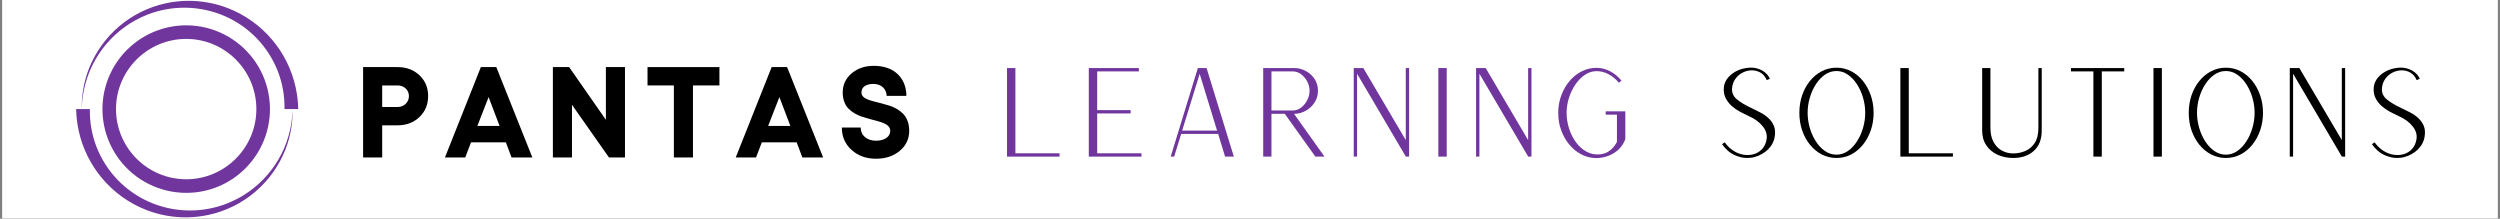
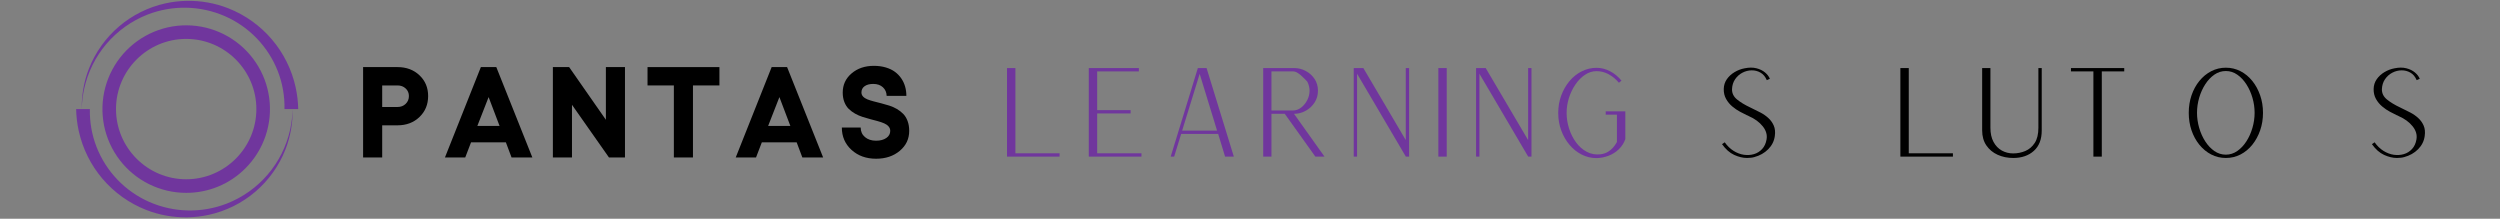
<svg xmlns="http://www.w3.org/2000/svg" height="700" preserveAspectRatio="xMidYMid meet" version="1.2" viewBox="0 0 6000 525" width="8000" zoomAndPan="magnify">
  <rect x="0" y="0" width="6000" height="525" fill="#808080" stroke="none" />
  <defs>
    <clipPath id="ab7bb418de">
-       <path d="M 5.703 0 L 5994.297 0 L 5994.297 524 L 5.703 524 Z M 5.703 0" />
-     </clipPath>
+       </clipPath>
    <clipPath id="31ee0ce189">
      <path d="M 196 1 L 715.723 1 L 715.723 262 L 196 262 Z M 196 1" />
    </clipPath>
    <clipPath id="83663f2449">
      <path d="M 182.738 261 L 703 261 L 703 522 L 182.738 522 Z M 182.738 261" />
    </clipPath>
  </defs>
  <g id="7b7a72d0fc">
    <g clip-path="url(#ab7bb418de)" clip-rule="nonzero">
      <path d="M 5.703 0 L 5994.297 0 L 5994.297 524 L 5.703 524 Z M 5.703 0" style="stroke:none;fill-rule:nonzero;fill:#ffffff;fill-opacity:1;" />
      <path d="M 5.703 0 L 5994.297 0 L 5994.297 524 L 5.703 524 Z M 5.703 0" style="stroke:none;fill-rule:nonzero;fill:#ffffff;fill-opacity:1;" />
    </g>
    <path d="M 446.848 462.84 C 443.012 462.84 439.176 462.727 435.344 462.508 C 431.508 462.285 427.688 461.957 423.875 461.52 C 420.059 461.078 416.262 460.531 412.48 459.875 C 408.699 459.219 404.938 458.453 401.199 457.582 C 397.461 456.707 393.75 455.73 390.07 454.645 C 386.387 453.562 382.738 452.371 379.125 451.078 C 375.512 449.785 371.938 448.387 368.402 446.891 C 364.867 445.391 361.379 443.793 357.938 442.094 C 354.496 440.395 351.102 438.602 347.766 436.707 C 344.426 434.816 341.141 432.828 337.914 430.75 C 334.688 428.668 331.527 426.496 328.426 424.234 C 325.324 421.973 322.289 419.625 319.32 417.191 C 316.355 414.754 313.461 412.234 310.637 409.633 C 307.812 407.031 305.066 404.352 302.398 401.594 C 299.73 398.836 297.141 396.004 294.633 393.094 C 292.129 390.188 289.707 387.211 287.367 384.168 C 285.031 381.121 282.785 378.012 280.625 374.836 C 278.469 371.66 276.402 368.43 274.43 365.137 C 272.457 361.844 270.578 358.496 268.797 355.098 C 267.016 351.695 265.336 348.246 263.75 344.75 C 262.168 341.254 260.684 337.715 259.301 334.133 C 257.922 330.551 256.645 326.934 255.469 323.277 C 254.297 319.625 253.227 315.938 252.266 312.223 C 251.301 308.508 250.445 304.766 249.699 301 C 248.949 297.234 248.309 293.453 247.777 289.652 C 247.246 285.852 246.824 282.035 246.512 278.211 C 246.195 274.383 245.992 270.551 245.898 266.715 C 245.805 262.879 245.82 259.039 245.949 255.203 C 246.074 251.367 246.309 247.539 246.656 243.715 C 247 239.891 247.453 236.082 248.02 232.285 C 248.582 228.488 249.254 224.711 250.035 220.949 C 250.812 217.191 251.699 213.461 252.695 209.75 C 253.688 206.043 254.789 202.367 255.992 198.723 C 257.195 195.078 258.504 191.469 259.914 187.898 C 261.328 184.332 262.84 180.805 264.453 177.32 C 266.066 173.836 267.777 170.402 269.586 167.02 C 271.395 163.633 273.301 160.301 275.301 157.027 C 277.301 153.75 279.395 150.535 281.582 147.379 C 283.766 144.223 286.039 141.129 288.402 138.105 C 290.762 135.078 293.207 132.121 295.738 129.238 C 298.27 126.352 300.883 123.539 303.574 120.805 C 306.27 118.066 309.035 115.41 311.879 112.832 C 314.727 110.254 317.641 107.762 320.629 105.352 C 323.617 102.938 326.668 100.617 329.789 98.379 C 332.91 96.145 336.094 94 339.336 91.945 C 342.578 89.895 345.879 87.934 349.234 86.07 C 352.59 84.207 355.996 82.438 359.453 80.77 C 362.91 79.102 366.41 77.531 369.957 76.062 C 373.504 74.594 377.09 73.227 380.715 71.965 C 384.34 70.699 387.996 69.543 391.688 68.488 C 395.379 67.434 399.098 66.488 402.844 65.648 C 406.59 64.805 410.355 64.074 414.141 63.449 C 417.93 62.824 421.73 62.309 425.547 61.898 C 429.367 61.492 433.191 61.195 437.023 61.008 C 440.859 60.82 444.695 60.738 448.535 60.773 C 452.371 60.805 456.207 60.945 460.039 61.195 C 463.867 61.449 467.688 61.809 471.496 62.277 C 475.309 62.75 479.102 63.328 482.879 64.016 C 486.652 64.703 490.406 65.496 494.137 66.398 C 497.871 67.301 501.57 68.309 505.246 69.426 C 508.918 70.539 512.559 71.758 516.16 73.082 C 519.766 74.402 523.328 75.828 526.848 77.355 C 530.371 78.883 533.844 80.508 537.273 82.234 C 540.703 83.961 544.078 85.785 547.402 87.703 C 550.727 89.625 553.996 91.637 557.203 93.742 C 560.414 95.852 563.559 98.047 566.641 100.332 C 569.727 102.621 572.738 104.992 575.688 107.453 C 578.633 109.914 581.508 112.453 584.309 115.078 C 587.113 117.703 589.836 120.406 592.484 123.184 C 595.129 125.965 597.695 128.82 600.18 131.746 C 602.66 134.672 605.059 137.668 607.371 140.734 C 609.684 143.797 611.902 146.926 614.035 150.117 C 616.168 153.309 618.207 156.559 620.156 159.867 C 622.102 163.176 623.953 166.539 625.707 169.953 C 627.457 173.367 629.113 176.832 630.668 180.34 C 632.223 183.848 633.68 187.398 635.031 190.992 C 636.383 194.586 637.629 198.215 638.773 201.879 C 639.918 205.543 640.957 209.234 641.891 212.961 C 642.824 216.684 643.648 220.43 644.367 224.203 C 645.082 227.973 645.691 231.762 646.195 235.566 C 646.695 239.371 647.086 243.191 647.367 247.02 C 647.652 250.848 647.824 254.68 647.887 258.516 C 647.949 262.355 647.902 266.191 647.746 270.027 C 647.586 273.863 647.32 277.691 646.945 281.512 C 646.57 285.332 646.082 289.137 645.488 292.93 C 644.895 296.723 644.191 300.496 643.383 304.246 C 642.57 308 641.652 311.727 640.629 315.426 C 639.605 319.125 638.477 322.793 637.242 326.426 C 636.008 330.062 634.672 333.656 633.23 337.215 C 631.793 340.773 630.25 344.289 628.609 347.758 C 626.969 351.23 625.23 354.648 623.391 358.02 C 621.555 361.391 619.625 364.703 617.598 367.965 C 615.57 371.223 613.449 374.422 611.238 377.562 C 609.031 380.699 606.73 383.773 604.344 386.781 C 601.957 389.785 599.488 392.723 596.934 395.586 C 594.379 398.453 591.746 401.242 589.031 403.957 C 584.383 408.629 579.52 413.059 574.438 417.246 C 569.352 421.438 564.074 425.367 558.602 429.031 C 553.129 432.699 547.488 436.09 541.68 439.195 C 535.871 442.305 529.926 445.121 523.84 447.641 C 517.75 450.164 511.555 452.375 505.25 454.285 C 498.945 456.191 492.559 457.781 486.098 459.059 C 479.633 460.336 473.125 461.289 466.566 461.918 C 460.008 462.551 453.438 462.855 446.848 462.84 Z M 446.848 93.375 C 353.98 93.375 278.422 168.934 278.422 261.801 C 278.422 354.668 353.98 430.227 446.848 430.227 C 539.715 430.227 615.273 354.668 615.273 261.801 C 615.273 168.934 539.691 93.375 446.848 93.375 Z M 446.848 93.375" style="stroke:none;fill-rule:nonzero;fill:#70369d;fill-opacity:1;" />
    <g clip-path="url(#31ee0ce189)" clip-rule="nonzero">
      <path d="M 196.219 261.801 C 195.887 245.254 197.156 228.828 200.027 212.527 C 202.918 196.16 207.387 180.234 213.43 164.754 C 215.348 159.875 217.414 155.059 219.625 150.309 C 221.836 145.555 224.195 140.879 226.695 136.27 C 229.191 131.664 231.832 127.137 234.609 122.691 C 237.387 118.246 240.297 113.891 243.34 109.621 C 246.387 105.355 249.559 101.184 252.855 97.113 C 256.156 93.039 259.578 89.07 263.121 85.211 C 266.664 81.348 270.32 77.598 274.094 73.957 C 277.867 70.32 281.75 66.801 285.738 63.398 C 289.727 59.996 293.816 56.723 298.004 53.574 C 302.195 50.422 306.477 47.402 310.852 44.516 C 315.227 41.629 319.684 38.879 324.23 36.266 C 328.773 33.652 333.391 31.18 338.086 28.848 C 342.781 26.516 347.543 24.332 352.371 22.293 C 357.199 20.254 362.086 18.363 367.031 16.625 C 371.977 14.887 376.969 13.301 382.012 11.867 C 387.055 10.434 392.133 9.156 397.254 8.035 C 413.918 4.379 430.773 2.383 447.828 2.043 C 464.883 1.707 481.809 3.031 498.602 6.02 C 515.504 9.012 531.949 13.637 547.934 19.891 C 552.969 21.875 557.938 24.008 562.84 26.293 C 567.742 28.582 572.574 31.016 577.328 33.598 C 582.082 36.18 586.75 38.906 591.34 41.777 C 595.926 44.645 600.418 47.652 604.82 50.797 C 609.227 53.941 613.527 57.219 617.727 60.625 C 621.93 64.035 626.023 67.57 630.008 71.23 C 633.992 74.887 637.863 78.668 641.617 82.562 C 645.367 86.461 649 90.469 652.508 94.586 C 656.016 98.707 659.391 102.93 662.641 107.254 C 665.891 111.582 669.004 116.004 671.98 120.52 C 674.957 125.039 677.793 129.645 680.488 134.336 C 683.184 139.027 685.734 143.793 688.137 148.641 C 690.539 153.488 692.789 158.406 694.891 163.391 C 696.992 168.379 698.938 173.422 700.73 178.527 C 702.523 183.633 704.156 188.789 705.633 193.992 C 707.109 199.199 708.422 204.445 709.578 209.73 C 713.316 226.887 715.367 244.246 715.723 261.801 L 682.758 261.801 C 683.102 246.301 681.934 230.918 679.246 215.648 C 676.559 200.379 672.41 185.52 666.801 171.066 C 663.949 163.77 660.75 156.625 657.199 149.641 C 653.648 142.656 649.762 135.863 645.543 129.262 C 641.328 122.66 636.797 116.277 631.953 110.121 C 627.109 103.961 621.973 98.055 616.551 92.402 C 611.125 86.746 605.438 81.371 599.488 76.273 C 593.535 71.18 587.348 66.387 580.926 61.898 C 574.504 57.41 567.879 53.246 561.047 49.406 C 554.219 45.57 547.215 42.074 540.043 38.922 C 532.742 35.727 525.301 32.895 517.723 30.426 C 510.145 27.957 502.461 25.867 494.68 24.156 C 486.895 22.441 479.043 21.113 471.129 20.172 C 463.215 19.23 455.273 18.676 447.305 18.516 C 439.336 18.352 431.379 18.578 423.434 19.195 C 415.484 19.816 407.59 20.82 399.742 22.215 C 391.895 23.605 384.133 25.383 376.461 27.535 C 368.785 29.691 361.238 32.219 353.812 35.113 C 349.09 36.965 344.43 38.961 339.828 41.102 C 335.23 43.238 330.699 45.52 326.238 47.934 C 321.777 50.352 317.398 52.902 313.094 55.586 C 308.789 58.273 304.574 61.086 300.441 64.031 C 296.312 66.973 292.273 70.043 288.332 73.23 C 284.387 76.422 280.547 79.734 276.805 83.16 C 273.066 86.586 269.434 90.125 265.91 93.773 C 262.387 97.422 258.98 101.176 255.688 105.035 C 252.395 108.895 249.223 112.848 246.172 116.902 C 243.121 120.953 240.195 125.098 237.402 129.328 C 234.605 133.562 231.941 137.875 229.406 142.27 C 226.875 146.664 224.48 151.133 222.223 155.676 C 219.965 160.219 217.848 164.824 215.871 169.496 C 213.895 174.168 212.066 178.898 210.379 183.684 C 208.691 188.465 207.156 193.297 205.766 198.176 C 204.375 203.055 203.137 207.973 202.047 212.926 C 198.52 229.027 196.574 245.32 196.219 261.801 Z M 196.219 261.801" style="stroke:none;fill-rule:nonzero;fill:#70369d;fill-opacity:1;" />
    </g>
    <g clip-path="url(#83663f2449)" clip-rule="nonzero">
      <path d="M 702.227 261.801 C 702.559 278.352 701.289 294.773 698.418 311.074 C 695.527 327.441 691.059 343.367 685.016 358.852 C 683.098 363.727 681.035 368.543 678.82 373.293 C 676.609 378.047 674.254 382.727 671.754 387.332 C 669.254 391.938 666.617 396.465 663.84 400.91 C 661.062 405.355 658.152 409.711 655.109 413.98 C 652.062 418.246 648.891 422.414 645.594 426.488 C 642.293 430.559 638.871 434.527 635.328 438.391 C 631.789 442.254 628.129 446.004 624.355 449.641 C 620.586 453.281 616.703 456.801 612.715 460.199 C 608.727 463.602 604.637 466.875 600.449 470.027 C 596.262 473.176 591.98 476.195 587.605 479.082 C 583.23 481.969 578.773 484.723 574.23 487.336 C 569.688 489.949 565.066 492.422 560.375 494.754 C 555.68 497.086 550.918 499.27 546.09 501.309 C 541.262 503.348 536.375 505.238 531.43 506.977 C 526.484 508.715 521.492 510.301 516.453 511.734 C 511.41 513.168 506.328 514.449 501.211 515.57 C 484.547 519.223 467.691 521.219 450.637 521.559 C 433.582 521.898 416.656 520.574 399.863 517.586 C 382.961 514.594 366.516 509.969 350.531 503.711 C 345.496 501.73 340.527 499.598 335.621 497.309 C 330.719 495.023 325.891 492.59 321.137 490.008 C 316.379 487.426 311.711 484.699 307.121 481.828 C 302.535 478.961 298.039 475.953 293.637 472.809 C 289.234 469.664 284.93 466.387 280.73 462.98 C 276.527 459.57 272.434 456.039 268.449 452.379 C 264.461 448.719 260.594 444.941 256.84 441.043 C 253.086 437.148 249.453 433.141 245.945 429.02 C 242.438 424.902 239.059 420.68 235.812 416.352 C 232.562 412.023 229.449 407.602 226.473 403.086 C 223.492 398.566 220.656 393.965 217.961 389.273 C 215.266 384.582 212.715 379.812 210.312 374.965 C 207.91 370.117 205.656 365.199 203.555 360.215 C 201.453 355.227 199.508 350.184 197.715 345.078 C 195.922 339.973 194.289 334.816 192.812 329.609 C 191.336 324.406 190.023 319.16 188.867 313.875 C 185.129 296.715 183.078 279.359 182.723 261.801 L 215.688 261.801 C 215.344 277.301 216.512 292.688 219.199 307.953 C 221.887 323.223 226.035 338.086 231.645 352.535 C 234.496 359.836 237.695 366.977 241.246 373.961 C 244.797 380.941 248.68 387.738 252.895 394.34 C 257.113 400.941 261.641 407.32 266.484 413.48 C 271.328 419.637 276.461 425.543 281.883 431.199 C 287.305 436.852 292.992 442.227 298.941 447.324 C 304.895 452.422 311.078 457.215 317.5 461.703 C 323.918 466.191 330.543 470.355 337.375 474.195 C 344.203 478.035 351.203 481.527 358.375 484.68 C 365.676 487.879 373.117 490.711 380.695 493.176 C 388.27 495.641 395.953 497.73 403.734 499.445 C 411.52 501.156 419.367 502.484 427.281 503.426 C 435.191 504.367 443.133 504.922 451.102 505.086 C 459.07 505.246 467.023 505.02 474.969 504.402 C 482.914 503.785 490.812 502.777 498.656 501.387 C 506.504 499.992 514.266 498.219 521.938 496.066 C 529.609 493.91 537.156 491.387 544.582 488.488 C 549.305 486.637 553.969 484.641 558.566 482.504 C 563.168 480.367 567.699 478.09 572.16 475.672 C 576.621 473.258 581.004 470.707 585.309 468.023 C 589.613 465.34 593.832 462.523 597.965 459.582 C 602.098 456.637 606.137 453.57 610.082 450.379 C 614.023 447.188 617.867 443.879 621.609 440.453 C 625.352 437.027 628.984 433.488 632.508 429.84 C 636.031 426.191 639.441 422.438 642.734 418.578 C 646.031 414.719 649.203 410.766 652.254 406.711 C 655.309 402.66 658.23 398.516 661.027 394.285 C 663.828 390.051 666.492 385.738 669.023 381.34 C 671.559 376.945 673.953 372.477 676.215 367.934 C 678.473 363.391 680.59 358.785 682.566 354.113 C 684.543 349.438 686.375 344.711 688.062 339.926 C 689.75 335.141 691.289 330.309 692.68 325.43 C 694.066 320.551 695.309 315.633 696.398 310.68 C 699.926 294.574 701.871 278.281 702.227 261.801 Z M 702.227 261.801" style="stroke:none;fill-rule:nonzero;fill:#70369d;fill-opacity:1;" />
    </g>
    <g style="fill:#000000;fill-opacity:1;">
      <g transform="translate(854.947, 377.92)">
        <path d="M 99.062 -216.891 C 120.344 -216.891 137.914 -210.332 151.781 -197.219 C 165.645 -184.113 172.578 -167.531 172.578 -147.469 C 172.578 -127.195 165.645 -110.406 151.781 -97.094 C 137.914 -83.789 120.344 -77.141 99.062 -77.141 L 62.312 -77.141 L 62.312 0 L 16.484 0 L 16.484 -216.891 Z M 99.062 -121.141 C 106.926 -121.141 113.453 -123.633 118.641 -128.625 C 123.836 -133.625 126.438 -139.906 126.438 -147.469 C 126.438 -154.727 123.836 -160.773 118.641 -165.609 C 113.453 -170.453 106.926 -172.875 99.062 -172.875 L 62.312 -172.875 L 62.312 -121.141 Z M 99.062 -121.141" style="stroke:none" />
      </g>
    </g>
    <g style="fill:#000000;fill-opacity:1;">
      <g transform="translate(1066.052, 377.92)">
        <path d="M 161.688 0 L 148.062 -36.297 L 64.438 -36.297 L 50.516 0 L 1.812 0 L 88.031 -216.891 L 125.078 -216.891 L 211.594 0 Z M 79.562 -75.625 L 132.938 -75.625 L 106.625 -144.891 Z M 79.562 -75.625" style="stroke:none" />
      </g>
    </g>
    <g style="fill:#000000;fill-opacity:1;">
      <g transform="translate(1310.429, 377.92)">
        <path d="M 16.484 -216.891 L 55.5 -216.891 L 143.688 -90.438 L 143.688 -216.891 L 189.516 -216.891 L 189.516 0 L 151.094 0 L 62.312 -126.438 L 62.312 0 L 16.484 0 Z M 16.484 -216.891" style="stroke:none" />
      </g>
    </g>
    <g style="fill:#000000;fill-opacity:1;">
      <g transform="translate(1547.245, 377.92)">
        <path d="M 179.375 -216.891 L 179.375 -172.875 L 115.859 -172.875 L 115.859 0 L 70.031 0 L 70.031 -172.875 L 6.812 -172.875 L 6.812 -216.891 Z M 179.375 -216.891" style="stroke:none" />
      </g>
    </g>
    <g style="fill:#000000;fill-opacity:1;">
      <g transform="translate(1763.945, 377.92)">
        <path d="M 161.688 0 L 148.062 -36.297 L 64.438 -36.297 L 50.516 0 L 1.812 0 L 88.031 -216.891 L 125.078 -216.891 L 211.594 0 Z M 79.562 -75.625 L 132.938 -75.625 L 106.625 -144.891 Z M 79.562 -75.625" style="stroke:none" />
      </g>
    </g>
    <g style="fill:#000000;fill-opacity:1;">
      <g transform="translate(2008.323, 377.92)">
        <path d="M 94.219 3.031 C 70.531 3.031 50.922 -4.023 35.391 -18.141 C 19.859 -32.266 12.094 -50.164 12.094 -71.844 L 57.328 -71.844 C 57.328 -62.363 60.754 -54.723 67.609 -48.922 C 74.461 -43.129 83.332 -40.234 94.219 -40.234 C 104.301 -40.234 112.492 -42.398 118.797 -46.734 C 125.098 -51.066 128.25 -56.766 128.25 -63.828 C 128.25 -67.859 126.938 -71.383 124.312 -74.406 C 121.695 -77.438 118.195 -79.91 113.812 -81.828 C 109.426 -83.742 104.383 -85.484 98.688 -87.047 C 92.988 -88.609 86.988 -90.219 80.688 -91.875 C 74.383 -93.539 68.082 -95.379 61.781 -97.391 C 55.477 -99.41 49.477 -102.035 43.781 -105.266 C 38.082 -108.492 33.039 -112.25 28.656 -116.531 C 24.27 -120.82 20.766 -126.316 18.141 -133.016 C 15.523 -139.723 14.219 -147.312 14.219 -155.781 C 14.219 -174.332 21.301 -189.656 35.469 -201.75 C 49.633 -213.852 67.457 -219.906 88.938 -219.906 C 99.32 -219.906 108.848 -218.617 117.516 -216.047 C 126.191 -213.484 133.551 -209.957 139.594 -205.469 C 145.645 -200.977 150.738 -195.68 154.875 -189.578 C 159.008 -183.484 162.055 -176.93 164.016 -169.922 C 165.984 -162.91 166.969 -155.523 166.969 -147.766 L 119.641 -147.766 C 119.43 -156.234 116.426 -163.141 110.625 -168.484 C 104.832 -173.828 97.098 -176.5 87.422 -176.5 C 78.742 -176.5 71.859 -174.68 66.766 -171.047 C 61.68 -167.422 59.141 -162.43 59.141 -156.078 C 59.141 -152.254 60.445 -148.953 63.062 -146.172 C 65.688 -143.398 69.219 -141.129 73.656 -139.359 C 78.094 -137.598 83.16 -135.988 88.859 -134.531 C 94.555 -133.07 100.578 -131.535 106.922 -129.922 C 113.273 -128.305 119.629 -126.488 125.984 -124.469 C 132.336 -122.457 138.363 -119.785 144.062 -116.453 C 149.758 -113.129 154.828 -109.223 159.266 -104.734 C 163.703 -100.242 167.227 -94.52 169.844 -87.562 C 172.469 -80.613 173.781 -72.703 173.781 -63.828 C 173.781 -44.566 166.242 -28.609 151.172 -15.953 C 136.098 -3.297 117.113 3.031 94.219 3.031 Z M 94.219 3.031" style="stroke:none" />
      </g>
    </g>
    <g style="fill:#70369d;fill-opacity:1;">
      <g transform="translate(2387.236, 375.895)">
        <path d="M 29.609 0 L 29.609 -212.547 L 49.734 -212.547 L 49.734 -8 L 155.703 -8 L 155.703 0 Z M 29.609 0" style="stroke:none" />
      </g>
    </g>
    <g style="fill:#70369d;fill-opacity:1;">
      <g transform="translate(2583.497, 375.895)">
        <path d="M 29.609 0 L 29.609 -212.547 L 149.781 -212.547 L 149.781 -204.547 L 49.734 -204.547 L 49.734 -111.594 L 129.953 -111.594 L 129.953 -103.609 L 49.734 -103.609 L 49.734 -8 L 156 -8 L 156 0 Z M 29.609 0" style="stroke:none" />
      </g>
    </g>
    <g style="fill:#70369d;fill-opacity:1;">
      <g transform="translate(2780.053, 375.895)">
        <path d="M 29.609 0 L 94.719 -212.25 L 94.719 -212.547 L 115.734 -212.547 L 181.156 0 L 160.141 0 L 143.562 -54.469 L 54.766 -54.469 L 37.891 0 Z M 57.125 -62.453 L 140.906 -62.453 L 99.172 -198.625 Z M 57.125 -62.453" style="stroke:none" />
      </g>
    </g>
    <g style="fill:#70369d;fill-opacity:1;">
      <g transform="translate(3002.067, 375.895)">
-         <path d="M 29.609 0 L 29.609 -212.547 L 104.203 -212.547 C 113.867 -212.547 123.039 -210.223 131.719 -205.578 C 140.406 -200.941 147.461 -194.578 152.891 -186.484 C 158.316 -178.398 161.031 -168.93 161.031 -158.078 C 161.031 -147.617 158.316 -138.191 152.891 -129.797 C 147.461 -121.41 140.359 -114.801 131.578 -109.969 C 122.797 -105.133 113.473 -102.719 103.609 -102.719 L 176.719 0 L 154.812 0 L 81.406 -102.719 L 49.438 -102.719 L 49.438 0 Z M 49.438 -110.703 L 100.344 -110.703 C 107.844 -110.703 114.648 -113.07 120.766 -117.812 C 126.891 -122.551 131.773 -128.57 135.422 -135.875 C 139.078 -143.176 140.906 -150.578 140.906 -158.078 C 140.906 -165.578 139.078 -172.879 135.422 -179.984 C 131.773 -187.086 126.891 -192.957 120.766 -197.594 C 114.648 -202.227 107.844 -204.547 100.344 -204.547 L 49.438 -204.547 Z M 49.438 -110.703" style="stroke:none" />
+         <path d="M 29.609 0 L 29.609 -212.547 L 104.203 -212.547 C 113.867 -212.547 123.039 -210.223 131.719 -205.578 C 140.406 -200.941 147.461 -194.578 152.891 -186.484 C 158.316 -178.398 161.031 -168.93 161.031 -158.078 C 161.031 -147.617 158.316 -138.191 152.891 -129.797 C 147.461 -121.41 140.359 -114.801 131.578 -109.969 C 122.797 -105.133 113.473 -102.719 103.609 -102.719 L 176.719 0 L 154.812 0 L 81.406 -102.719 L 49.438 -102.719 L 49.438 0 Z M 49.438 -110.703 L 100.344 -110.703 C 107.844 -110.703 114.648 -113.07 120.766 -117.812 C 126.891 -122.551 131.773 -128.57 135.422 -135.875 C 139.078 -143.176 140.906 -150.578 140.906 -158.078 C 140.906 -165.578 139.078 -172.879 135.422 -179.984 C 114.648 -202.227 107.844 -204.547 100.344 -204.547 L 49.438 -204.547 Z M 49.438 -110.703" style="stroke:none" />
      </g>
    </g>
    <g style="fill:#70369d;fill-opacity:1;">
      <g transform="translate(3219.344, 375.895)">
        <path d="M 29.609 0 L 29.609 -212.547 L 52.688 -212.547 L 154.516 -39.672 L 154.516 -212.547 L 162.516 -212.547 L 162.516 0 L 154.516 0 L 154.516 -0.297 L 37.594 -198.922 L 37.594 0 Z M 29.609 0" style="stroke:none" />
      </g>
    </g>
    <g style="fill:#70369d;fill-opacity:1;">
      <g transform="translate(3422.413, 375.895)">
        <path d="M 29.609 0 L 29.609 -212.547 L 49.734 -212.547 L 49.734 0 Z M 29.609 0" style="stroke:none" />
      </g>
    </g>
    <g style="fill:#70369d;fill-opacity:1;">
      <g transform="translate(3512.995, 375.895)">
        <path d="M 29.609 0 L 29.609 -212.547 L 52.688 -212.547 L 154.516 -39.672 L 154.516 -212.547 L 162.516 -212.547 L 162.516 0 L 154.516 0 L 154.516 -0.297 L 37.594 -198.922 L 37.594 0 Z M 29.609 0" style="stroke:none" />
      </g>
    </g>
    <g style="fill:#70369d;fill-opacity:1;">
      <g transform="translate(3716.063, 375.895)">
        <path d="M 115.734 3.547 C 103.109 3.547 91.219 0.734 80.062 -4.891 C 68.914 -10.516 59.148 -18.305 50.766 -28.266 C 42.379 -38.234 35.77 -49.727 30.938 -62.75 C 26.102 -75.781 23.688 -89.797 23.688 -104.797 C 23.688 -119.785 26.102 -133.789 30.938 -146.812 C 35.77 -159.844 42.379 -171.344 50.766 -181.312 C 59.148 -191.281 68.914 -199.07 80.062 -204.688 C 91.219 -210.312 103.109 -213.125 115.734 -213.125 C 126.586 -213.125 137.242 -210.457 147.703 -205.125 C 158.172 -199.801 167.445 -192.207 175.531 -182.344 L 169.328 -177.312 C 162.023 -186 153.785 -192.805 144.609 -197.734 C 135.43 -202.672 125.805 -205.141 115.734 -205.141 C 105.867 -205.141 96.594 -202.227 87.906 -196.406 C 79.227 -190.582 71.582 -182.836 64.969 -173.172 C 58.363 -163.504 53.188 -152.75 49.438 -140.906 C 45.688 -129.062 43.812 -117.023 43.812 -104.797 C 43.812 -92.16 45.785 -79.676 49.734 -67.344 C 53.68 -55.008 59.254 -43.957 66.453 -34.188 C 73.66 -24.414 82.242 -16.863 92.203 -11.531 C 102.172 -6.207 113.273 -4.238 125.516 -5.625 C 132.617 -6.613 138.633 -8.688 143.562 -11.844 C 148.5 -15 152.492 -18.398 155.547 -22.047 C 158.609 -25.703 160.879 -28.812 162.359 -31.375 C 163.836 -33.938 164.578 -35.219 164.578 -35.219 L 164.578 -100.641 L 137.641 -100.641 L 137.641 -108.641 L 184.719 -108.641 L 184.719 -42.031 C 181.363 -32.562 176.133 -24.422 169.031 -17.609 C 161.926 -10.805 153.734 -5.629 144.453 -2.078 C 135.18 1.473 125.609 3.348 115.734 3.547 Z M 115.734 3.547" style="stroke:none" />
      </g>
    </g>
    <g style="fill:#000000;fill-opacity:1;">
      <g transform="translate(3941.339, 375.895)">
        <path d="" style="stroke:none" />
      </g>
    </g>
    <g style="fill:#000000;fill-opacity:1;">
      <g transform="translate(4109.181, 375.895)">
        <path d="M 83.766 3.25 C 73.898 3.25 63.586 0.785 52.828 -4.141 C 42.078 -9.078 32.363 -17.66 23.688 -29.891 L 30.188 -34.344 C 36.312 -25.656 43.414 -18.797 51.5 -13.766 C 59.594 -8.734 67.879 -5.625 76.359 -4.438 C 84.848 -3.258 92.891 -3.801 100.484 -6.062 C 108.086 -8.332 114.602 -12.426 120.031 -18.344 C 125.457 -24.27 128.961 -31.867 130.547 -41.141 C 132.516 -52.191 129.453 -62.75 121.359 -72.812 C 113.273 -82.883 102.227 -90.977 88.219 -97.094 C 87.426 -97.488 86.633 -97.93 85.844 -98.422 C 85.051 -98.922 84.164 -99.27 83.188 -99.469 C 78.645 -101.633 73.211 -104.395 66.891 -107.75 C 60.578 -111.102 54.41 -115.297 48.391 -120.328 C 42.379 -125.359 37.398 -131.375 33.453 -138.375 C 29.504 -145.383 27.629 -153.43 27.828 -162.516 C 28.023 -171.191 30.488 -178.938 35.219 -185.75 C 39.957 -192.562 46.125 -198.234 53.719 -202.766 C 61.32 -207.305 69.367 -210.367 77.859 -211.953 C 88.516 -214.117 97.938 -214.164 106.125 -212.094 C 114.312 -210.02 121.164 -206.711 126.688 -202.172 C 132.219 -197.641 136.164 -192.508 138.531 -186.781 L 131.141 -183.531 C 127.586 -191.82 122.551 -197.844 116.031 -201.594 C 109.52 -205.344 102.414 -207.164 94.719 -207.062 C 87.031 -206.969 79.68 -205.094 72.672 -201.438 C 65.66 -197.789 59.836 -192.609 55.203 -185.891 C 50.566 -179.18 48.051 -171.191 47.656 -161.922 C 47.457 -152.254 51.406 -144.062 59.5 -137.344 C 67.594 -130.633 78.348 -124.125 91.766 -117.812 C 93.348 -116.82 94.926 -116.035 96.5 -115.453 C 102.812 -112.484 109.375 -109.223 116.188 -105.672 C 123 -102.117 129.211 -97.773 134.828 -92.641 C 140.453 -87.516 144.797 -81.445 147.859 -74.438 C 150.922 -67.438 151.758 -59.102 150.375 -49.438 C 148.801 -37.395 143.523 -26.832 134.547 -17.75 C 125.566 -8.676 114.363 -2.363 100.938 1.188 C 98.176 1.977 95.562 2.469 93.094 2.656 C 90.625 2.852 87.516 3.051 83.766 3.25 Z M 83.766 3.25" style="stroke:none" />
      </g>
    </g>
    <g style="fill:#000000;fill-opacity:1;">
      <g transform="translate(4294.785, 375.895)">
-         <path d="M 112.781 3.25 C 100.156 3.25 88.414 0.441 77.562 -5.172 C 66.707 -10.797 57.234 -18.594 49.141 -28.562 C 41.047 -38.531 34.781 -50.023 30.344 -63.047 C 25.906 -76.078 23.688 -90.086 23.688 -105.078 C 23.688 -120.078 25.906 -134.086 30.344 -147.109 C 34.781 -160.141 41.047 -171.633 49.141 -181.594 C 57.234 -191.562 66.707 -199.359 77.562 -204.984 C 88.414 -210.609 100.156 -213.422 112.781 -213.422 C 125.414 -213.422 137.156 -210.609 148 -204.984 C 158.852 -199.359 168.273 -191.562 176.266 -181.594 C 184.266 -171.633 190.531 -160.141 195.062 -147.109 C 199.602 -134.086 201.875 -120.078 201.875 -105.078 C 201.875 -90.086 199.602 -76.078 195.062 -63.047 C 190.531 -50.023 184.266 -38.531 176.266 -28.562 C 168.273 -18.594 158.852 -10.797 148 -5.172 C 137.156 0.441 125.414 3.25 112.781 3.25 Z M 112.781 -4.734 C 122.645 -4.734 131.77 -7.645 140.156 -13.469 C 148.551 -19.289 155.852 -27.035 162.062 -36.703 C 168.281 -46.367 173.113 -57.172 176.562 -69.109 C 180.02 -81.055 181.75 -93.047 181.75 -105.078 C 181.75 -117.316 180.02 -129.352 176.562 -141.188 C 173.113 -153.031 168.281 -163.785 162.062 -173.453 C 155.852 -183.129 148.551 -190.879 140.156 -196.703 C 131.77 -202.523 122.645 -205.438 112.781 -205.438 C 102.719 -205.438 93.492 -202.523 85.109 -196.703 C 76.723 -190.879 69.422 -183.129 63.203 -173.453 C 56.984 -163.785 52.145 -153.031 48.688 -141.188 C 45.238 -129.352 43.516 -117.316 43.516 -105.078 C 43.516 -93.047 45.238 -81.055 48.688 -69.109 C 52.145 -57.172 56.984 -46.367 63.203 -36.703 C 69.422 -27.035 76.723 -19.289 85.109 -13.469 C 93.492 -7.645 102.719 -4.734 112.781 -4.734 Z M 112.781 -4.734" style="stroke:none" />
-       </g>
+         </g>
    </g>
    <g style="fill:#000000;fill-opacity:1;">
      <g transform="translate(4531.303, 375.895)">
        <path d="M 29.609 0 L 29.609 -212.547 L 49.734 -212.547 L 49.734 -8 L 155.703 -8 L 155.703 0 Z M 29.609 0" style="stroke:none" />
      </g>
    </g>
    <g style="fill:#000000;fill-opacity:1;">
      <g transform="translate(4727.564, 375.895)">
        <path d="M 104.203 3.25 C 90.578 3.25 78.094 0.688 66.75 -4.438 C 55.406 -9.57 46.379 -17.07 39.672 -26.938 C 32.961 -36.801 29.609 -48.836 29.609 -63.047 L 29.609 -212.547 L 49.438 -212.547 L 49.438 -69.266 C 49.438 -55.848 51.898 -44.551 56.828 -35.375 C 61.766 -26.195 68.375 -19.289 76.656 -14.656 C 84.945 -10.02 94.129 -7.703 104.203 -7.703 C 114.266 -7.703 123.883 -9.625 133.062 -13.469 C 142.238 -17.312 149.785 -23.723 155.703 -32.703 C 161.617 -41.68 164.578 -53.867 164.578 -69.266 L 164.578 -212.547 L 172.578 -212.547 L 172.578 -62.453 C 172.578 -41.336 166.258 -25.109 153.625 -13.766 C 141 -2.422 124.523 3.25 104.203 3.25 Z M 104.203 3.25" style="stroke:none" />
      </g>
    </g>
    <g style="fill:#000000;fill-opacity:1;">
      <g transform="translate(4940.697, 375.895)">
        <path d="M 83.469 0 L 83.469 -204.547 L 29.609 -204.547 L 29.609 -212.547 L 157.484 -212.547 L 157.484 -204.547 L 103.609 -204.547 L 103.609 0 Z M 83.469 0" style="stroke:none" />
      </g>
    </g>
    <g style="fill:#000000;fill-opacity:1;">
      <g transform="translate(5138.734, 375.895)">
-         <path d="M 29.609 0 L 29.609 -212.547 L 49.734 -212.547 L 49.734 0 Z M 29.609 0" style="stroke:none" />
-       </g>
+         </g>
    </g>
    <g style="fill:#000000;fill-opacity:1;">
      <g transform="translate(5229.315, 375.895)">
        <path d="M 112.781 3.25 C 100.156 3.25 88.414 0.441 77.562 -5.172 C 66.707 -10.797 57.234 -18.594 49.141 -28.562 C 41.047 -38.531 34.781 -50.023 30.344 -63.047 C 25.906 -76.078 23.688 -90.086 23.688 -105.078 C 23.688 -120.078 25.906 -134.086 30.344 -147.109 C 34.781 -160.141 41.047 -171.633 49.141 -181.594 C 57.234 -191.562 66.707 -199.359 77.562 -204.984 C 88.414 -210.609 100.156 -213.422 112.781 -213.422 C 125.414 -213.422 137.156 -210.609 148 -204.984 C 158.852 -199.359 168.273 -191.562 176.266 -181.594 C 184.266 -171.633 190.531 -160.141 195.062 -147.109 C 199.602 -134.086 201.875 -120.078 201.875 -105.078 C 201.875 -90.086 199.602 -76.078 195.062 -63.047 C 190.531 -50.023 184.266 -38.531 176.266 -28.562 C 168.273 -18.594 158.852 -10.797 148 -5.172 C 137.156 0.441 125.414 3.25 112.781 3.25 Z M 112.781 -4.734 C 122.645 -4.734 131.77 -7.645 140.156 -13.469 C 148.551 -19.289 155.852 -27.035 162.062 -36.703 C 168.281 -46.367 173.113 -57.172 176.562 -69.109 C 180.02 -81.055 181.75 -93.047 181.75 -105.078 C 181.75 -117.316 180.02 -129.352 176.562 -141.188 C 173.113 -153.031 168.281 -163.785 162.062 -173.453 C 155.852 -183.129 148.551 -190.879 140.156 -196.703 C 131.77 -202.523 122.645 -205.438 112.781 -205.438 C 102.719 -205.438 93.492 -202.523 85.109 -196.703 C 76.723 -190.879 69.422 -183.129 63.203 -173.453 C 56.984 -163.785 52.145 -153.031 48.688 -141.188 C 45.238 -129.352 43.516 -117.316 43.516 -105.078 C 43.516 -93.047 45.238 -81.055 48.688 -69.109 C 52.145 -57.172 56.984 -46.367 63.203 -36.703 C 69.422 -27.035 76.723 -19.289 85.109 -13.469 C 93.492 -7.645 102.719 -4.734 112.781 -4.734 Z M 112.781 -4.734" style="stroke:none" />
      </g>
    </g>
    <g style="fill:#000000;fill-opacity:1;">
      <g transform="translate(5465.834, 375.895)">
-         <path d="M 29.609 0 L 29.609 -212.547 L 52.688 -212.547 L 154.516 -39.672 L 154.516 -212.547 L 162.516 -212.547 L 162.516 0 L 154.516 0 L 154.516 -0.297 L 37.594 -198.922 L 37.594 0 Z M 29.609 0" style="stroke:none" />
-       </g>
+         </g>
    </g>
    <g style="fill:#000000;fill-opacity:1;">
      <g transform="translate(5668.903, 375.895)">
        <path d="M 83.766 3.25 C 73.898 3.25 63.586 0.785 52.828 -4.141 C 42.078 -9.078 32.363 -17.66 23.688 -29.891 L 30.188 -34.344 C 36.312 -25.656 43.414 -18.797 51.5 -13.766 C 59.594 -8.734 67.879 -5.625 76.359 -4.438 C 84.848 -3.258 92.891 -3.801 100.484 -6.062 C 108.086 -8.332 114.602 -12.426 120.031 -18.344 C 125.457 -24.27 128.961 -31.867 130.547 -41.141 C 132.516 -52.191 129.453 -62.75 121.359 -72.812 C 113.273 -82.883 102.227 -90.977 88.219 -97.094 C 87.426 -97.488 86.633 -97.93 85.844 -98.422 C 85.051 -98.922 84.164 -99.27 83.188 -99.469 C 78.645 -101.633 73.211 -104.395 66.891 -107.75 C 60.578 -111.102 54.41 -115.297 48.391 -120.328 C 42.379 -125.359 37.398 -131.375 33.453 -138.375 C 29.504 -145.383 27.629 -153.43 27.828 -162.516 C 28.023 -171.191 30.488 -178.938 35.219 -185.75 C 39.957 -192.562 46.125 -198.234 53.719 -202.766 C 61.32 -207.305 69.367 -210.367 77.859 -211.953 C 88.516 -214.117 97.938 -214.164 106.125 -212.094 C 114.312 -210.02 121.164 -206.711 126.688 -202.172 C 132.219 -197.641 136.164 -192.508 138.531 -186.781 L 131.141 -183.531 C 127.586 -191.82 122.551 -197.844 116.031 -201.594 C 109.52 -205.344 102.414 -207.164 94.719 -207.062 C 87.031 -206.969 79.68 -205.094 72.672 -201.438 C 65.66 -197.789 59.836 -192.609 55.203 -185.891 C 50.566 -179.18 48.051 -171.191 47.656 -161.922 C 47.457 -152.254 51.406 -144.062 59.5 -137.344 C 67.594 -130.633 78.348 -124.125 91.766 -117.812 C 93.348 -116.82 94.926 -116.035 96.5 -115.453 C 102.812 -112.484 109.375 -109.223 116.188 -105.672 C 123 -102.117 129.211 -97.773 134.828 -92.641 C 140.453 -87.516 144.797 -81.445 147.859 -74.438 C 150.922 -67.438 151.758 -59.102 150.375 -49.438 C 148.801 -37.395 143.523 -26.832 134.547 -17.75 C 125.566 -8.676 114.363 -2.363 100.938 1.188 C 98.176 1.977 95.562 2.469 93.094 2.656 C 90.625 2.852 87.516 3.051 83.766 3.25 Z M 83.766 3.25" style="stroke:none" />
      </g>
    </g>
  </g>
</svg>